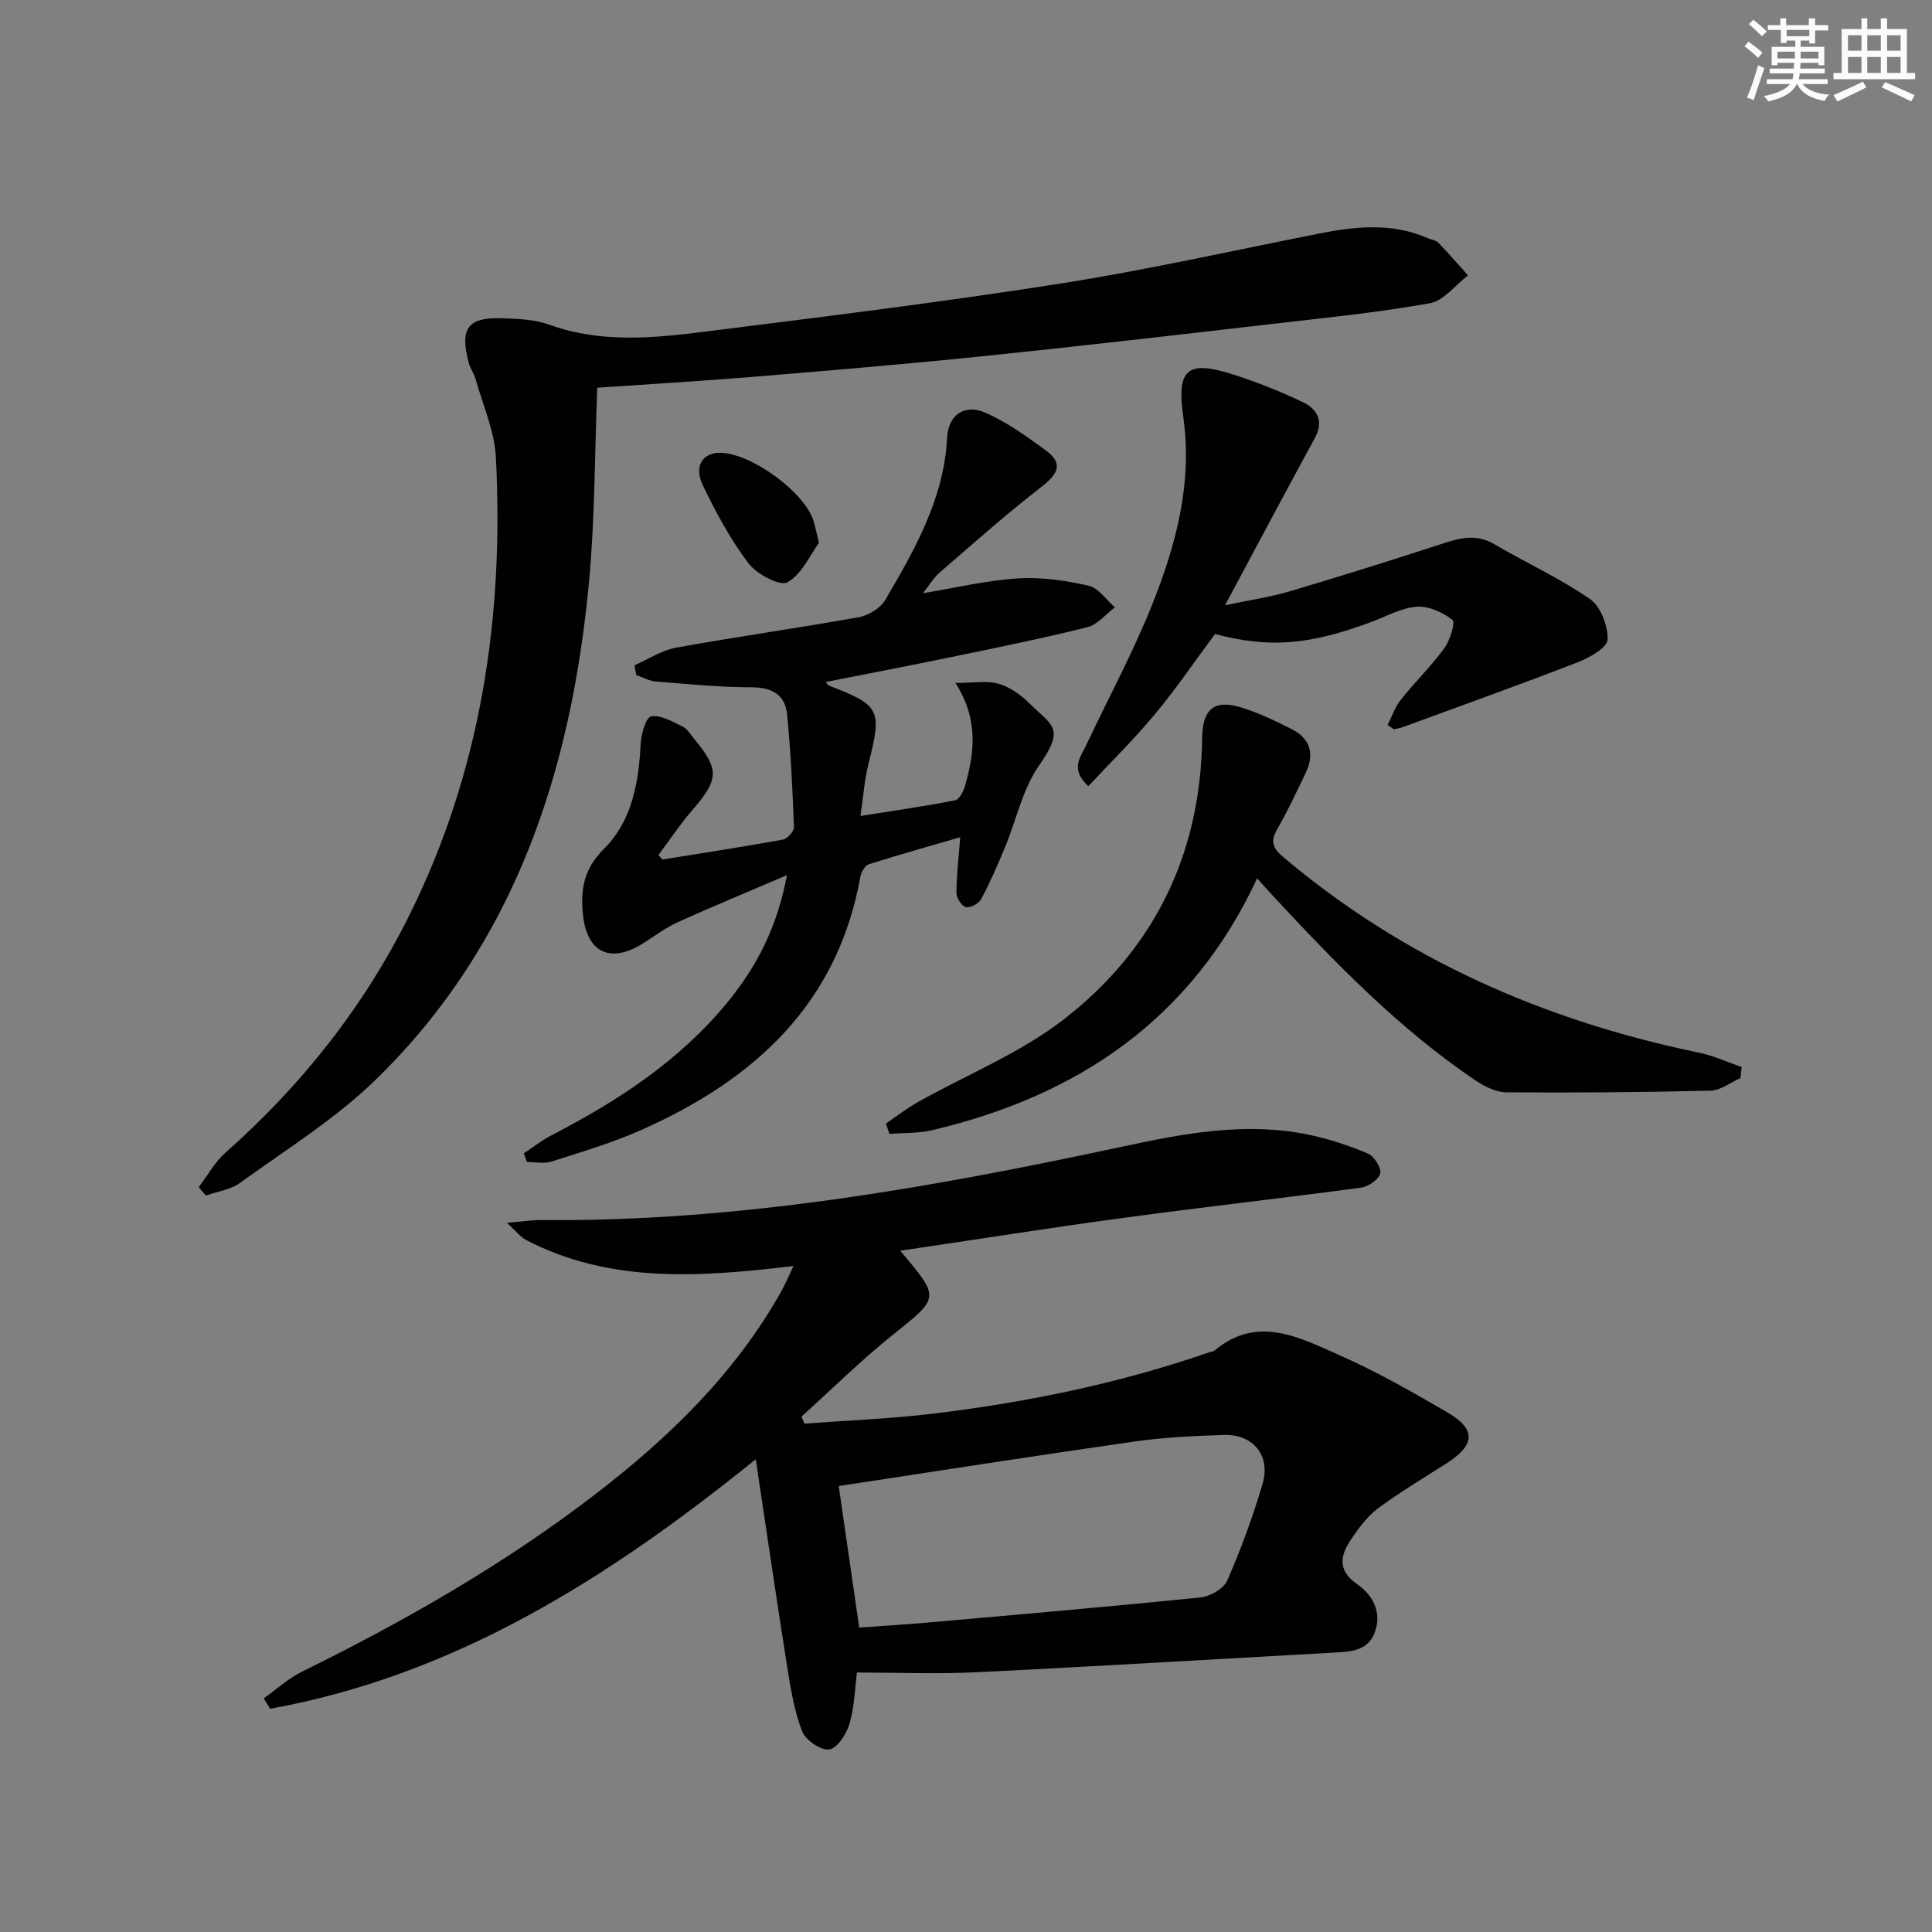
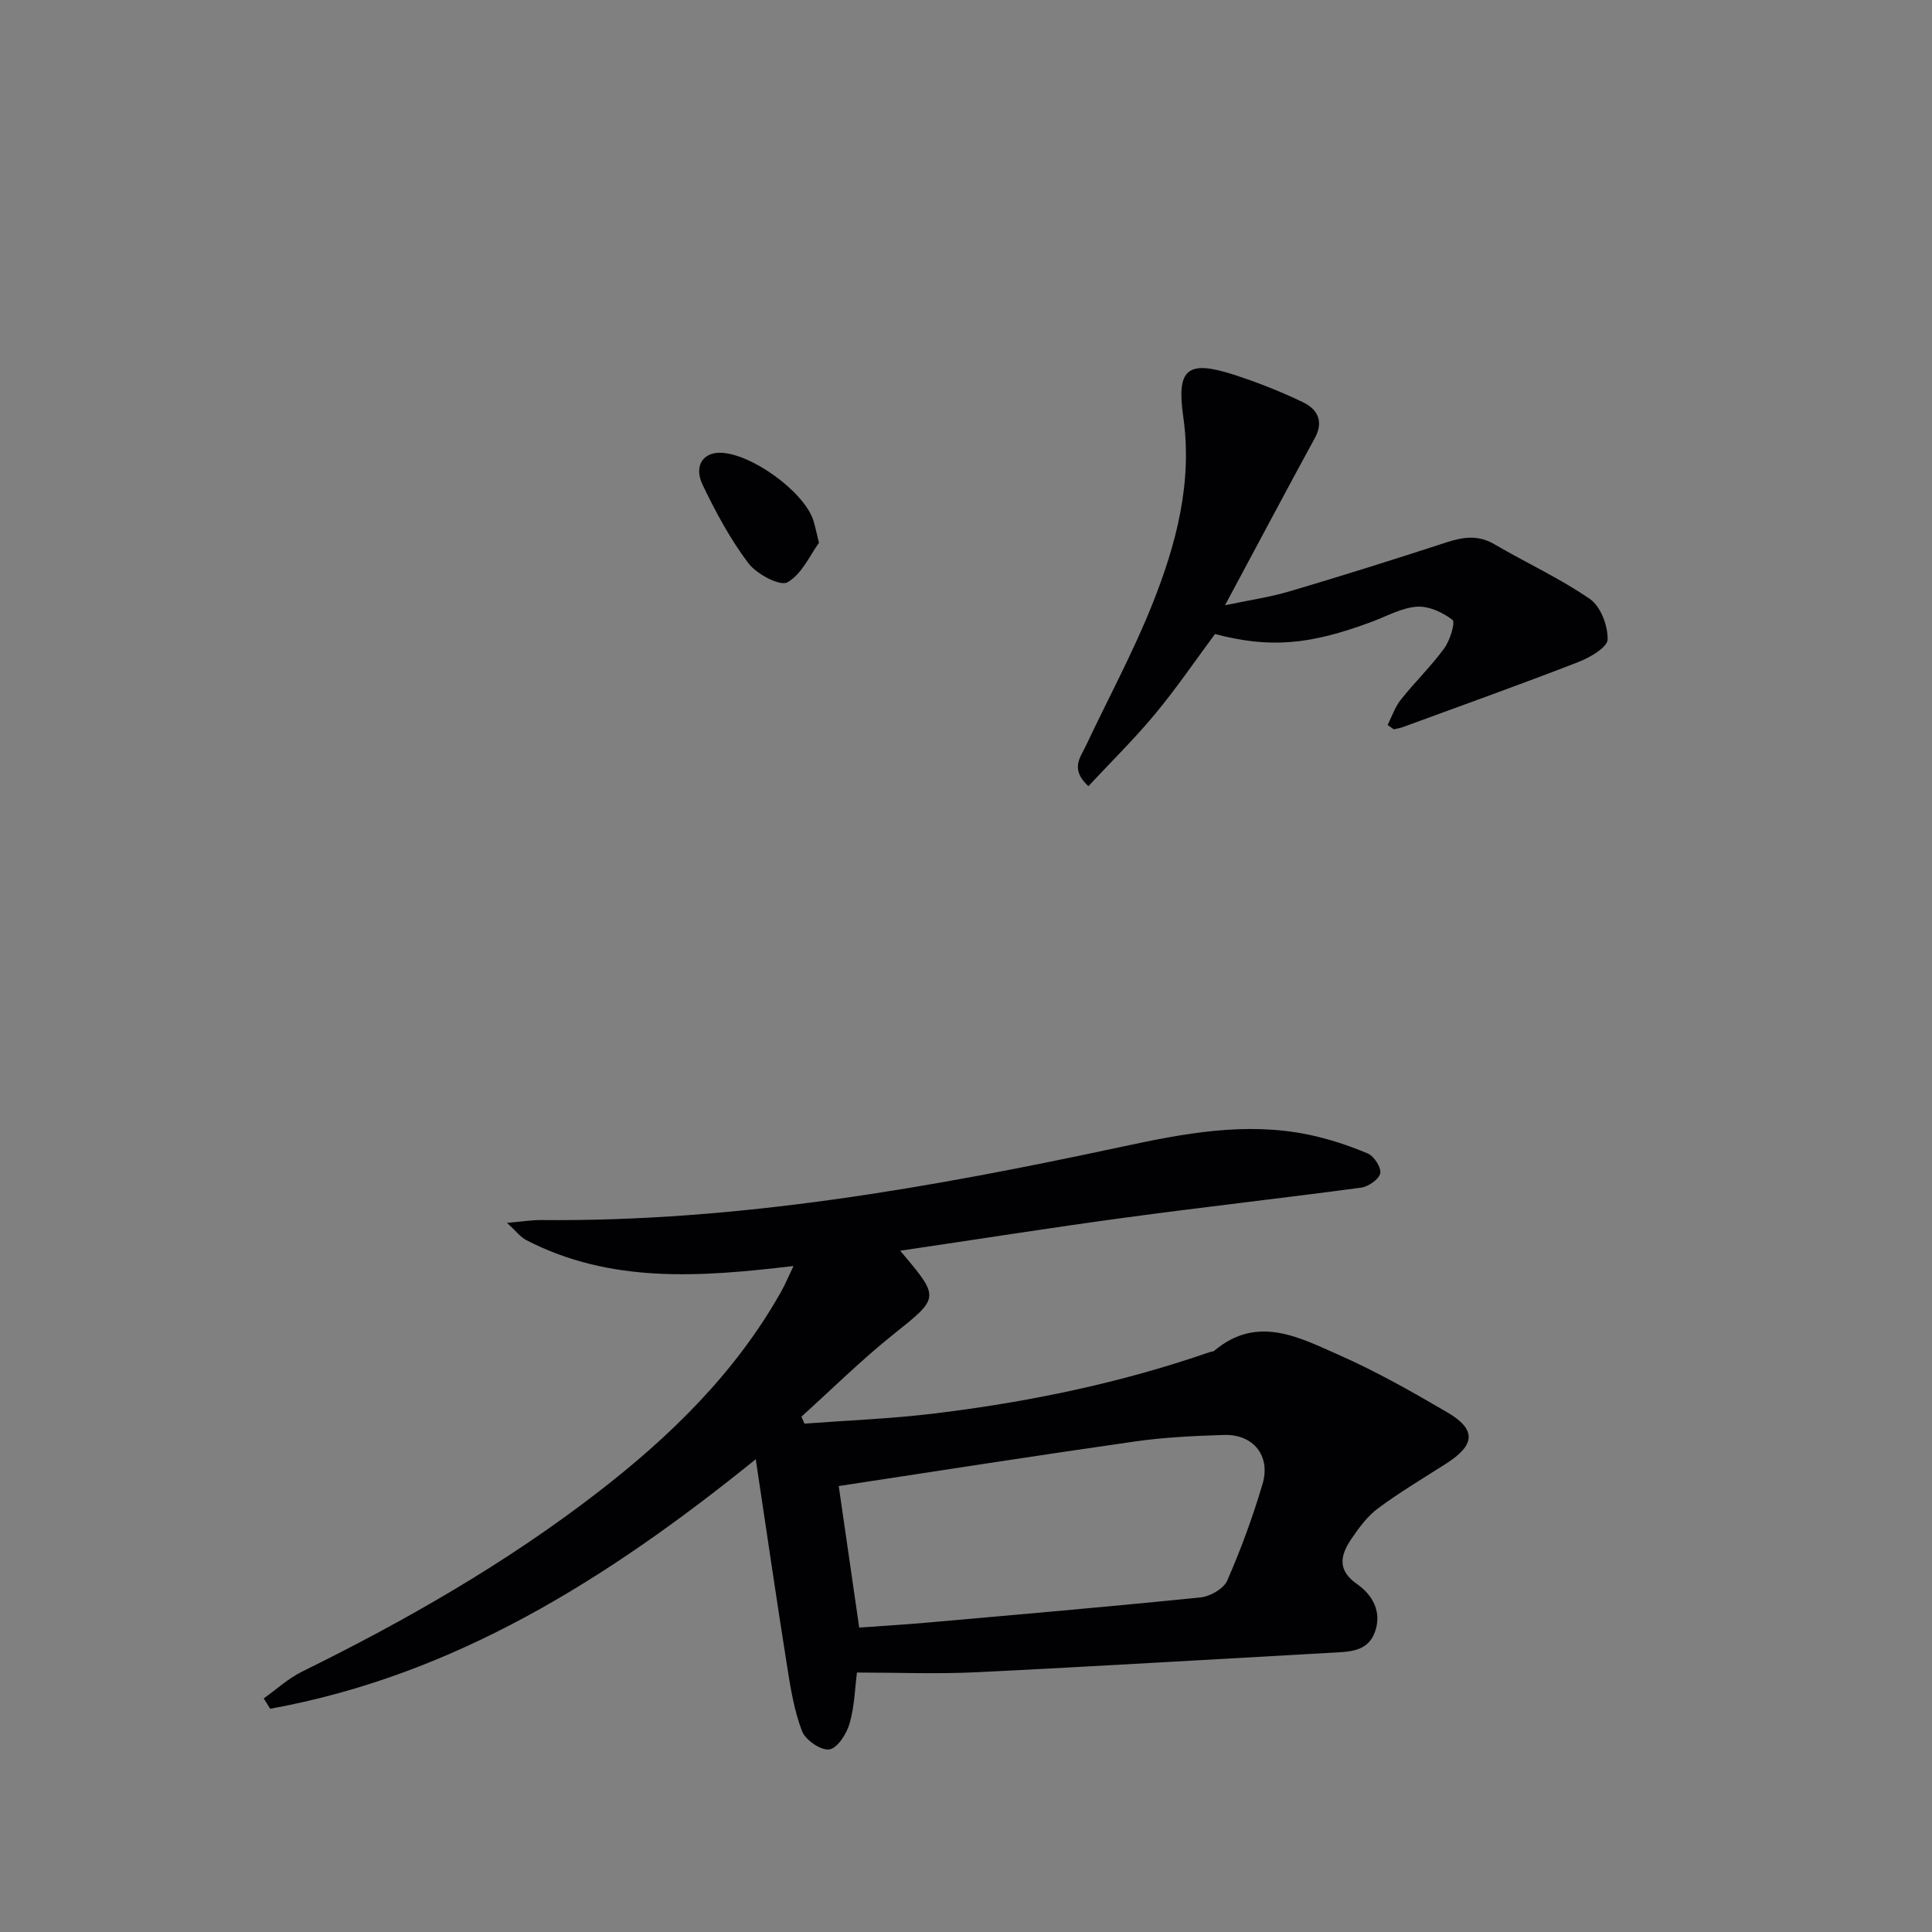
<svg xmlns="http://www.w3.org/2000/svg" enable-background="new 0 0 400 400" viewBox="0 0 400 400">
  <rect x="0" y="0" width="400" height="400" fill="#808080" stroke="none" />
  <g fill="#010103">
    <path d="m166.55 294.75c8.89-.67 17.81-1.01 26.65-2.07 19.49-2.35 38.67-6.29 57.26-12.74.31-.11.72-.08.95-.28 8.87-7.49 17.54-2.78 25.85.89 7.72 3.41 15.12 7.61 22.42 11.88 6.02 3.53 5.76 6.74-.25 10.58-4.75 3.04-9.62 5.93-14.14 9.29-2.21 1.64-3.96 4.04-5.53 6.36-2.22 3.28-2.98 6.39 1.18 9.29 3.29 2.29 5.24 5.85 3.69 10.02-1.48 3.99-5.26 4.01-8.8 4.2-24.57 1.36-49.13 2.85-73.71 4.05-8.12.4-16.27.06-24.7.06-.4 3.09-.49 6.96-1.52 10.55-.61 2.13-2.51 5.11-4.19 5.37-1.72.26-4.93-1.92-5.64-3.75-1.64-4.24-2.38-8.87-3.1-13.41-2.2-13.85-4.21-27.73-6.5-42.92-30.92 25-62.56 44.78-100.53 51.66-.45-.71-.89-1.43-1.34-2.14 2.64-1.88 5.09-4.15 7.96-5.56 21.39-10.53 42-22.32 60.92-36.89 15.14-11.66 28.7-24.83 38.2-41.69.87-1.54 1.55-3.18 2.61-5.39-19.38 2.31-37.94 3.66-55.37-5.38-1.16-.6-2.02-1.79-3.95-3.55 3.25-.28 5.16-.6 7.07-.58 40.83.39 80.72-6.71 120.42-15.22 12.76-2.74 25.45-5.15 38.46-2.46 4.19.87 8.33 2.24 12.27 3.9 1.3.55 2.84 2.95 2.57 4.12-.28 1.25-2.47 2.75-3.98 2.95-16.29 2.19-32.63 4.01-48.92 6.22-15.38 2.08-30.71 4.51-46.49 6.84 8.35 9.85 8.18 9.64-1.51 17.4-6.6 5.29-12.64 11.27-18.93 16.95.22.49.42.97.62 1.45zm7.1 12.92c1.28 8.88 2.72 18.82 4.24 29.3 4.44-.32 9.05-.59 13.64-.99 19.01-1.68 38.03-3.32 57.02-5.25 2-.2 4.8-1.81 5.54-3.5 2.84-6.49 5.3-13.2 7.31-20 1.73-5.86-1.95-10.34-8.02-10.14-6.14.2-12.32.48-18.39 1.35-20.47 2.92-40.9 6.12-61.34 9.23z" />
-     <path d="m123.66 80.27c-.55 13.85-.48 27.03-1.7 40.1-3.64 39.05-15.27 75.01-44.14 103.14-8.38 8.16-18.58 14.48-28.13 21.4-1.95 1.42-4.68 1.77-7.06 2.61-.5-.57-1-1.14-1.5-1.71 1.84-2.42 3.34-5.21 5.57-7.18 15.76-13.96 28.61-30.17 37.99-49.02 14.9-29.93 19.67-61.88 17.98-94.92-.28-5.49-2.73-10.88-4.24-16.3-.31-1.1-1.06-2.08-1.36-3.19-1.97-7.31-.23-9.61 7.28-9.3 3.14.13 6.44.26 9.34 1.31 10.74 3.9 21.67 2.79 32.53 1.42 24.39-3.06 48.79-6.08 73.07-9.88 18.02-2.83 35.85-6.84 53.75-10.38 7.59-1.5 15.12-2.31 22.51.92.76.33 1.74.44 2.27.99 2.11 2.18 4.09 4.48 6.12 6.74-2.63 2-5.03 5.26-7.92 5.77-10.78 1.92-21.71 3.02-32.6 4.28-20.14 2.32-40.28 4.66-60.44 6.73-15.87 1.63-31.78 2.95-47.69 4.27-10.55.86-21.14 1.47-31.63 2.2z" />
-     <path d="m131.37 137.73c2.88-1.25 5.66-3.11 8.67-3.65 12.56-2.28 25.21-4.04 37.78-6.3 2-.36 4.45-1.85 5.45-3.55 6.13-10.46 12.17-20.98 12.82-33.61.24-4.74 3.61-7.07 7.94-5.17 4.44 1.95 8.52 4.89 12.47 7.78 3.89 2.84 2.38 5.04-.96 7.63-7.19 5.58-14.02 11.63-20.9 17.6-1.43 1.24-2.43 2.97-3.53 4.35 6.64-1.09 13.1-2.64 19.62-3.06 4.85-.31 9.88.44 14.65 1.51 2.05.46 3.65 2.93 5.45 4.49-1.9 1.42-3.61 3.59-5.74 4.12-9.33 2.32-18.77 4.23-28.2 6.18-8.59 1.78-17.21 3.42-25.91 5.15.28.34.4.65.62.74 10.67 4.09 11.05 4.99 8.21 16.19-.84 3.31-1.06 6.78-1.66 10.81 7.04-1.12 13.37-2.02 19.62-3.25.86-.17 1.72-1.89 2.05-3.05 1.92-6.82 2.83-13.65-2-21.24 3.73 0 6.47-.52 8.88.15 2.29.64 4.55 2.22 6.28 3.93 4.97 4.89 7.62 5.16 2.13 13.03-3.41 4.88-4.68 11.24-7.03 16.89-1.51 3.65-3.09 7.29-4.95 10.77-.48.91-2.24 1.85-3.14 1.64-.87-.21-1.97-1.89-1.97-2.92.01-3.59.45-7.18.79-11.55-6.49 1.89-12.75 3.63-18.93 5.6-.79.25-1.57 1.62-1.75 2.58-4.74 26.41-22.02 42.03-45.24 52.38-6.03 2.69-12.44 4.58-18.75 6.6-1.53.49-3.36.07-5.05.07-.21-.6-.43-1.19-.64-1.79 1.91-1.25 3.72-2.69 5.73-3.73 13.7-7.09 26.47-15.4 36.38-27.47 5.97-7.27 10.3-15.38 12.37-26.39-8.19 3.51-15.42 6.49-22.54 9.71-2.55 1.16-4.85 2.89-7.24 4.4-6.82 4.32-11.72 1.92-12.48-6.13-.48-5.11.21-9.29 4.39-13.44 5.7-5.66 7.19-13.59 7.57-21.61.1-2.07 1.08-5.59 2.17-5.79 1.97-.38 4.4 1.07 6.49 2.07.97.46 1.63 1.63 2.38 2.52 5.33 6.41 5.2 8.41-.37 14.85-2.52 2.92-4.66 6.16-6.98 9.26.27.31.54.62.82.93 8.32-1.34 16.65-2.62 24.94-4.13.93-.17 2.33-1.7 2.3-2.55-.29-7.78-.67-15.56-1.41-23.31-.39-4.09-3.04-5.66-7.33-5.67-6.63-.01-13.26-.67-19.87-1.21-1.38-.11-2.7-.87-4.05-1.33-.1-.67-.22-1.35-.35-2.03z" />
-     <path d="m360.35 223.2c-2.06.91-4.1 2.56-6.19 2.61-14.1.34-28.2.45-42.3.34-2.13-.02-4.49-1.19-6.33-2.43-15.85-10.68-29.03-24.32-41.96-38.22-.9-.97-1.78-1.97-3.29-3.65-13.62 29.26-37.21 45.06-67.32 52.15-2.84.67-5.87.53-8.82.76-.24-.71-.48-1.42-.72-2.14 2.19-1.48 4.28-3.13 6.58-4.42 10.11-5.69 21.17-10.12 30.23-17.14 18.74-14.5 28.38-34.29 28.66-58.26.07-5.88 2.41-8.03 7.96-6.37 3.62 1.09 7.09 2.79 10.49 4.48 3.99 1.98 4.87 5.23 2.96 9.18-1.88 3.9-3.7 7.84-5.86 11.57-1.48 2.55-.94 3.94 1.25 5.79 25.1 21.2 54.14 33.89 86.09 40.5 3.02.62 5.88 1.96 8.82 2.97-.08.78-.17 1.53-.25 2.28z" />
    <path d="m287.29 150.1c.89-1.76 1.53-3.72 2.73-5.23 2.89-3.64 6.27-6.91 9.01-10.66 1.19-1.63 2.32-5.39 1.69-5.87-2.02-1.56-4.93-2.91-7.38-2.73-3.19.24-6.28 1.99-9.39 3.15-12.89 4.8-21.08 5.47-32.4 2.51-4.07 5.48-7.99 11.25-12.43 16.59-4.29 5.17-9.11 9.89-13.78 14.91-3.84-3.53-1.66-5.95-.54-8.32 4.6-9.77 9.76-19.3 13.76-29.31 4.94-12.38 8.37-25.21 6.42-38.86-1.42-9.95.84-11.82 10.54-8.68 4.87 1.58 9.67 3.47 14.27 5.69 2.92 1.41 4.36 3.89 2.43 7.41-6.11 11.2-12.08 22.48-18.59 34.61 4.84-1.02 9.27-1.66 13.51-2.92 10.81-3.2 21.56-6.59 32.28-10.08 3.46-1.13 6.58-1.62 9.96.36 6.57 3.85 13.56 7.04 19.8 11.35 2.22 1.53 3.73 5.54 3.66 8.37-.04 1.64-3.66 3.74-6.04 4.67-12.04 4.67-24.21 9.02-36.33 13.47-.61.22-1.26.31-1.89.47-.43-.3-.86-.6-1.29-.9z" />
    <path d="m169.56 112.38c-1.8 2.44-3.51 6.48-6.53 8.18-1.55.87-6.39-1.7-8.09-3.96-3.75-4.97-6.77-10.58-9.47-16.22-1.85-3.86.05-6.67 3.6-6.64 6.33.05 17.29 7.94 19.31 13.94.35 1.08.56 2.22 1.18 4.7z" />
  </g>
-   <path d="m361.2 9.6.8-1c.9.7 1.9 1.4 2.9 2.3l-.9 1.1c-1-1-2-1.8-2.8-2.4zm.5 10.6c.9-2.1 1.6-4.3 2.3-6.7.4.2.8.4 1.3.6-.7 2.1-1.5 4.3-2.2 6.6zm.4-15.2.9-.9c1 .8 2 1.6 2.8 2.4l-1 1c-.9-.9-1.8-1.7-2.7-2.5zm12.5-1.2h1.2v1.4h2.7v1.1h-2.7v2.7h-1.2v-.6h-1.8v1.3h4.9v3.8h-1.2v-.5h-3.7c0 .4-.1.9-.1 1.2h5.1v1h-5.2c0 .5-.1.9-.2 1.2h6v1h-5.2c1.1 1.3 2.9 2 5.5 2.2-.4.4-.7.8-.9 1.3-2.9-.5-4.8-1.6-5.7-3.5h-.1c-.8 1.7-2.7 2.9-5.9 3.6-.2-.4-.6-.8-.9-1.1 2.8-.6 4.6-1.4 5.4-2.5h-4.8v-1h5.3c.1-.3.2-.7.2-1.2h-4.9v-1h5c0-.4 0-.8.1-1.2h-3.5v.5h-1.2v-3.8h4.9v-1.3h-1.8v.5h-1.2v-2.7h-2.7v-1h2.6v-1.4h1.2v1.4h4.7v-1.4zm-6.6 8.3h3.6c0-.4 0-.9 0-1.4h-3.6zm1.9-4.6h4.7v-1.3h-4.7zm6.6 3.2h-3.7v1.4h3.7z" fill="#fbfcfa" />
-   <path d="m385.3 3.8h1.3v2.2h2.8v-2.2h1.3v2.2h4.1v9.1h1.7v1.3h-16.9v-1.3h1.7v-9.1h4.1v-2.2zm.4 13.1.7 1.2c-1.8.9-3.8 1.9-6 2.9-.2-.4-.5-.8-.8-1.3 2.3-1 4.3-1.9 6.1-2.8zm-3.1-6.4h2.8v-3.2h-2.8zm0 4.6h2.8v-3.3h-2.8zm4-4.6h2.8v-3.2h-2.8zm0 4.6h2.8v-3.3h-2.8zm3.7 1.9c2.1.9 4.1 1.8 6.1 2.7l-.7 1.3c-2.2-1.1-4.2-2-6.1-2.9zm3.2-9.7h-2.8v3.2h2.8zm-2.8 7.8h2.8v-3.3h-2.8z" fill="#fbfcfa" />
</svg>